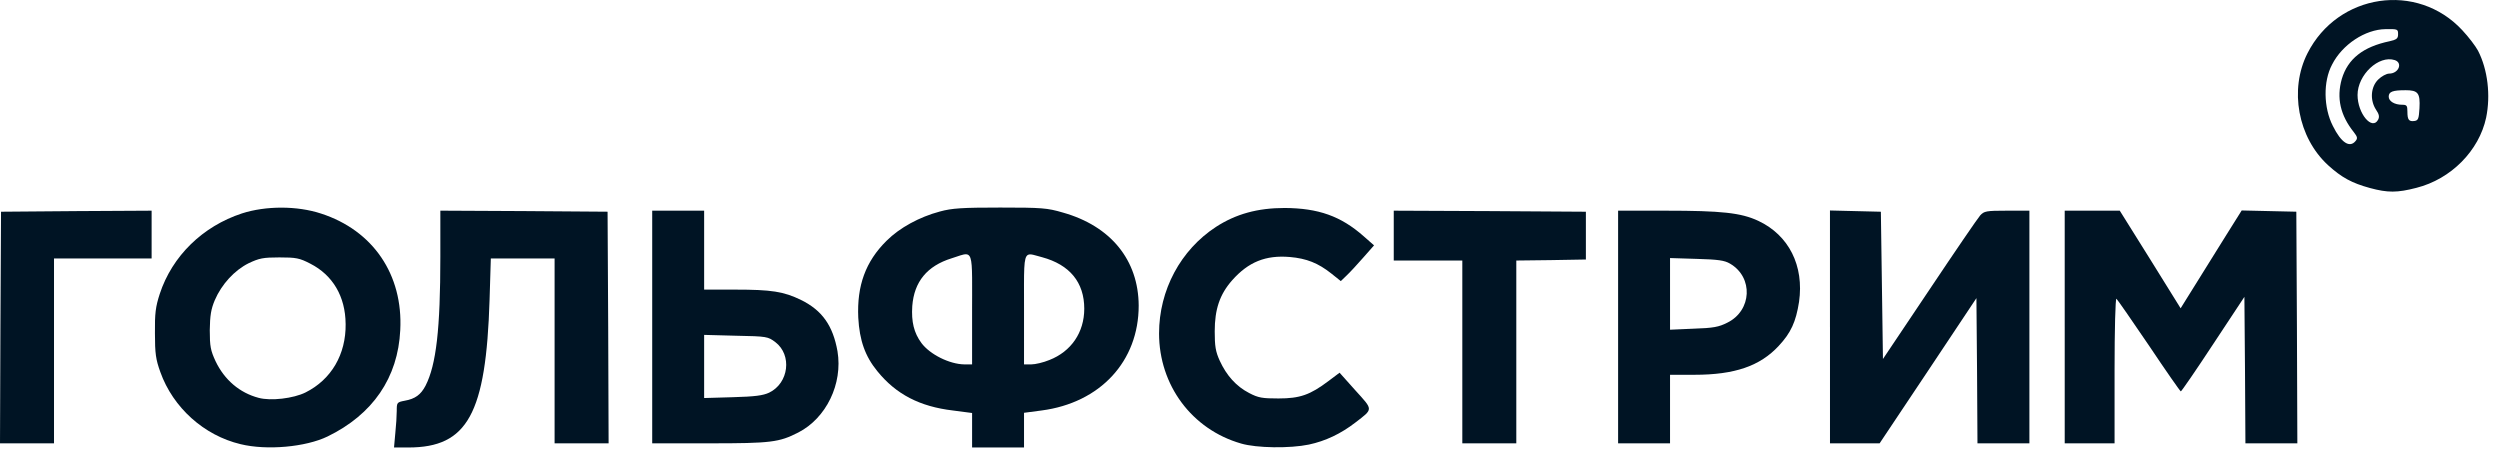
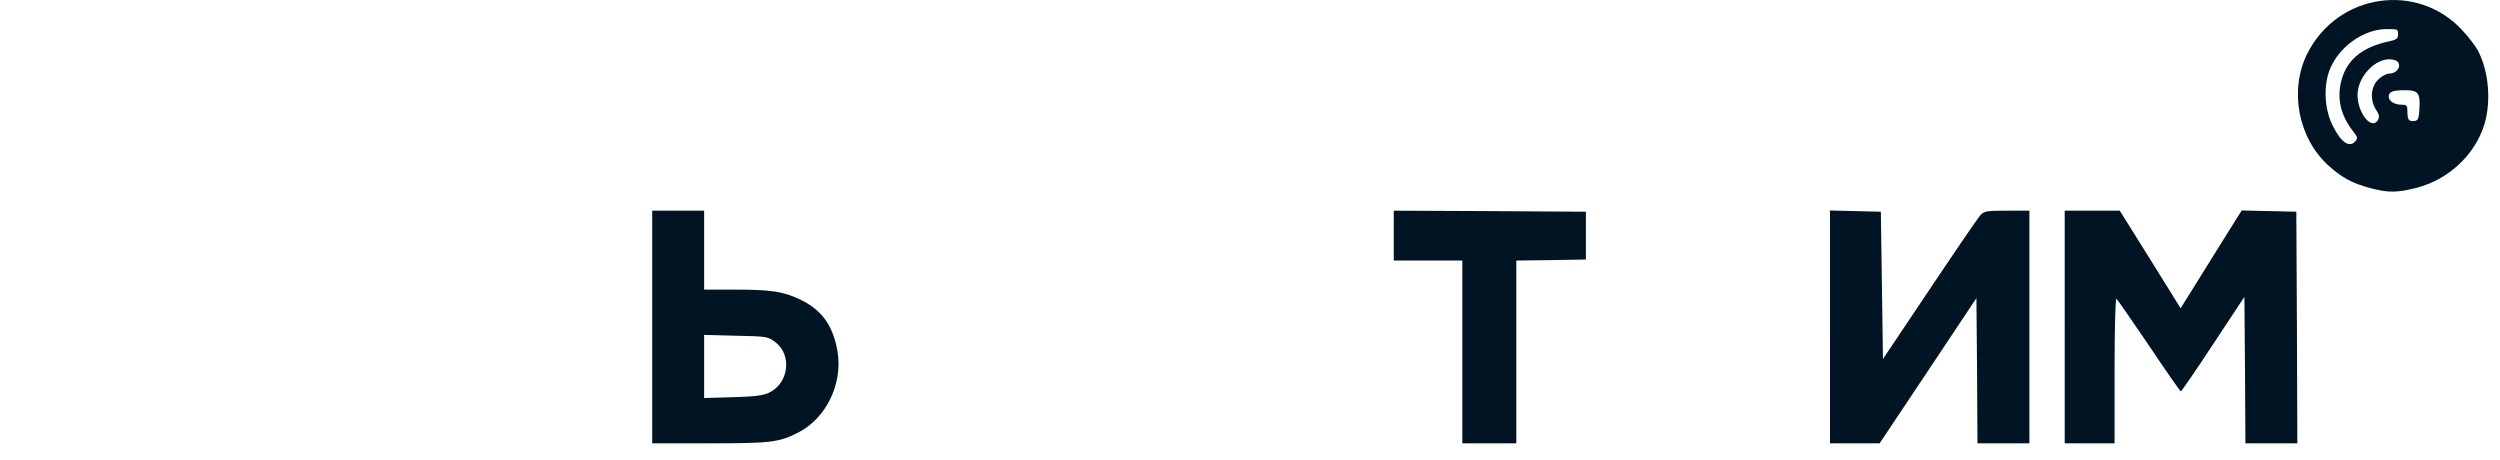
<svg xmlns="http://www.w3.org/2000/svg" width="136" height="25" fill="none" viewBox="0 0 136 25">
-   <path fill="#001424" fill-rule="evenodd" d="M8.723 20.241c.69 1.932 2.373 3.447 4.362 3.921 1.424.35 3.548.158 4.734-.418 2.464-1.198 3.831-3.198 3.955-5.785.159-3.018-1.48-5.424-4.305-6.34-1.3-.429-3.006-.429-4.305-.01-2.136.7-3.797 2.316-4.475 4.383-.226.701-.271 1.051-.26 2.136 0 1.107.046 1.424.294 2.113zm10.08-2.622c.022 1.661-.78 3.029-2.181 3.73-.656.327-1.899.474-2.554.293-1.028-.271-1.853-.972-2.34-1.989-.27-.587-.316-.802-.316-1.695.012-.802.068-1.14.272-1.627.373-.87 1.073-1.627 1.841-2.011.577-.271.78-.317 1.673-.317.904 0 1.096.034 1.683.34 1.22.62 1.91 1.785 1.921 3.276z" clip-rule="evenodd" />
-   <path fill="#001424" d="M21.503 23.586c.046-.43.08-.983.08-1.232 0-.452.01-.474.429-.554.576-.101.881-.327 1.141-.824.576-1.13.802-3.074.802-7.006V11.46l4.554.023 4.543.034.034 6.305.022 6.294H30.17V14.06H26.701l-.068 2.237c-.192 6.215-1.197 8.046-4.418 8.046h-.78l.068-.757z" />
-   <path fill="#001424" fill-rule="evenodd" d="M52.882 23.405v-.938l-1.04-.136c-1.807-.214-3.095-.881-4.112-2.135-.667-.814-.972-1.673-1.04-2.916-.079-1.74.396-3.05 1.537-4.18.712-.712 1.797-1.3 2.904-1.594.655-.18 1.22-.215 3.277-.215 2.271 0 2.565.023 3.412.272 2.61.734 4.113 2.587 4.125 5.062 0 3.028-2.09 5.288-5.289 5.706l-.949.125v1.887h-2.825v-.938zm.002-7.313c.004-1.559.005-2.113-.223-2.233-.125-.066-.32 0-.623.103l-.263.087c-1.345.418-2.045 1.277-2.147 2.599-.056.858.09 1.457.497 2.011.464.622 1.526 1.153 2.34 1.164h.417v-2.995l.002-.736zm6.1.703c0 1.288-.712 2.328-1.898 2.79-.328.136-.769.238-.983.238h-.396V16.83c0-2.158-.036-2.832.214-2.965.143-.075.38.026.77.128 1.502.407 2.293 1.368 2.293 2.803z" clip-rule="evenodd" />
-   <path fill="#001424" d="M67.516 24.128c-2.678-.768-4.463-3.175-4.463-5.989 0-2.361 1.175-4.542 3.096-5.796 1.085-.701 2.26-1.029 3.74-1.029 1.83.011 3.051.44 4.294 1.537l.565.497-.588.667c-.316.361-.723.802-.904.972l-.316.305-.508-.407c-.724-.576-1.356-.825-2.26-.904-1.322-.113-2.26.271-3.142 1.265-.678.769-.949 1.582-.949 2.78 0 .802.045 1.096.271 1.593.373.814.904 1.402 1.605 1.763.497.26.712.294 1.593.294 1.164 0 1.718-.192 2.723-.95l.6-.451.858.96c.983 1.085.983.995 0 1.752-.791.61-1.627 1.006-2.531 1.198-1.028.214-2.836.192-3.684-.057zM.023 17.823l.033-6.305 4.102-.034 4.09-.023v2.6h-5.31V24.116H0l.023-6.294z" />
  <path fill="#001424" fill-rule="evenodd" d="M35.48 11.461v12.656h3.142c3.322 0 3.763-.056 4.802-.588 1.526-.78 2.43-2.655 2.136-4.418-.249-1.4-.836-2.226-1.978-2.79-.949-.464-1.615-.566-3.593-.566h-1.684v-4.294H35.48zm6.701 7.153c.915.7.735 2.226-.339 2.746-.339.158-.768.214-1.977.248l-1.56.045v-3.435l1.73.046c1.694.033 1.74.045 2.146.35z" clip-rule="evenodd" />
  <path fill="#001424" d="M79.55 19.145v-4.972h-3.73v-2.712l5.232.023 5.22.034v2.599l-1.887.033-1.898.023v9.944H79.55v-4.972z" />
-   <path fill="#001424" fill-rule="evenodd" d="M88.025 11.461v12.656h2.825v-3.729h1.334c2.18 0 3.56-.474 4.576-1.57.667-.712.938-1.311 1.108-2.396.282-1.966-.554-3.627-2.215-4.407-.938-.44-2-.554-5.04-.554h-2.588zm4.272 2.622c1.175.034 1.514.079 1.819.26 1.277.745 1.186 2.553-.147 3.209-.463.237-.768.294-1.842.328l-1.277.056v-3.898l1.447.045z" clip-rule="evenodd" />
  <path fill="#001424" d="M99.55 17.79v-6.34l1.391.034 1.378.034.057 4.011.056 4 2.531-3.774c1.39-2.079 2.633-3.898 2.757-4.034.215-.237.328-.26 1.458-.26h1.221v12.656h-2.825l-.023-3.944-.034-3.955-2.633 3.955-2.633 3.944h-2.7v-6.328zM112.32 17.79V11.46h2.995l1.661 2.656 1.65 2.655.824-1.322c.452-.734 1.198-1.932 1.662-2.667l.836-1.333 1.48.034 1.492.034.033 6.305.023 6.294h-2.825l-.023-3.977-.033-3.99-1.695 2.566c-.927 1.412-1.729 2.576-1.763 2.576-.034 0-.814-1.119-1.729-2.486-.927-1.367-1.729-2.52-1.774-2.554-.057-.034-.102 1.684-.102 3.899v3.966h-2.712v-6.328z" />
  <path fill="#001424" fill-rule="evenodd" d="M126.647 8.987c.734.666 1.288.971 2.282 1.242.961.26 1.481.26 2.52-.01 1.887-.475 3.413-2.023 3.797-3.82.249-1.21.09-2.61-.441-3.639-.124-.237-.508-.745-.858-1.118-2.453-2.644-6.769-2-8.419 1.254-1.005 1.977-.52 4.588 1.119 6.09zm1.401-1.797c.203.26.215.339.09.486-.316.384-.779.09-1.231-.825-.509-.994-.531-2.418-.045-3.333.553-1.097 1.808-1.921 2.915-1.933.655-.011.678 0 .678.271 0 .238-.068.294-.452.385-1.458.305-2.283.96-2.61 2.056-.294 1.029-.079 1.978.655 2.893zm1.322-.678c.079-.158.057-.294-.113-.542-.339-.52-.294-1.232.113-1.639.181-.18.452-.327.599-.327.52 0 .757-.588.305-.735-.87-.282-2.023.802-2.023 1.898 0 1.006.791 1.955 1.119 1.345zm1.48-1.605c.69 0 .814.147.769.983-.034.565-.068.656-.26.69-.317.045-.396-.057-.396-.509 0-.328-.034-.373-.293-.373-.407 0-.724-.192-.724-.44 0-.272.215-.35.904-.35z" clip-rule="evenodd" />
</svg>